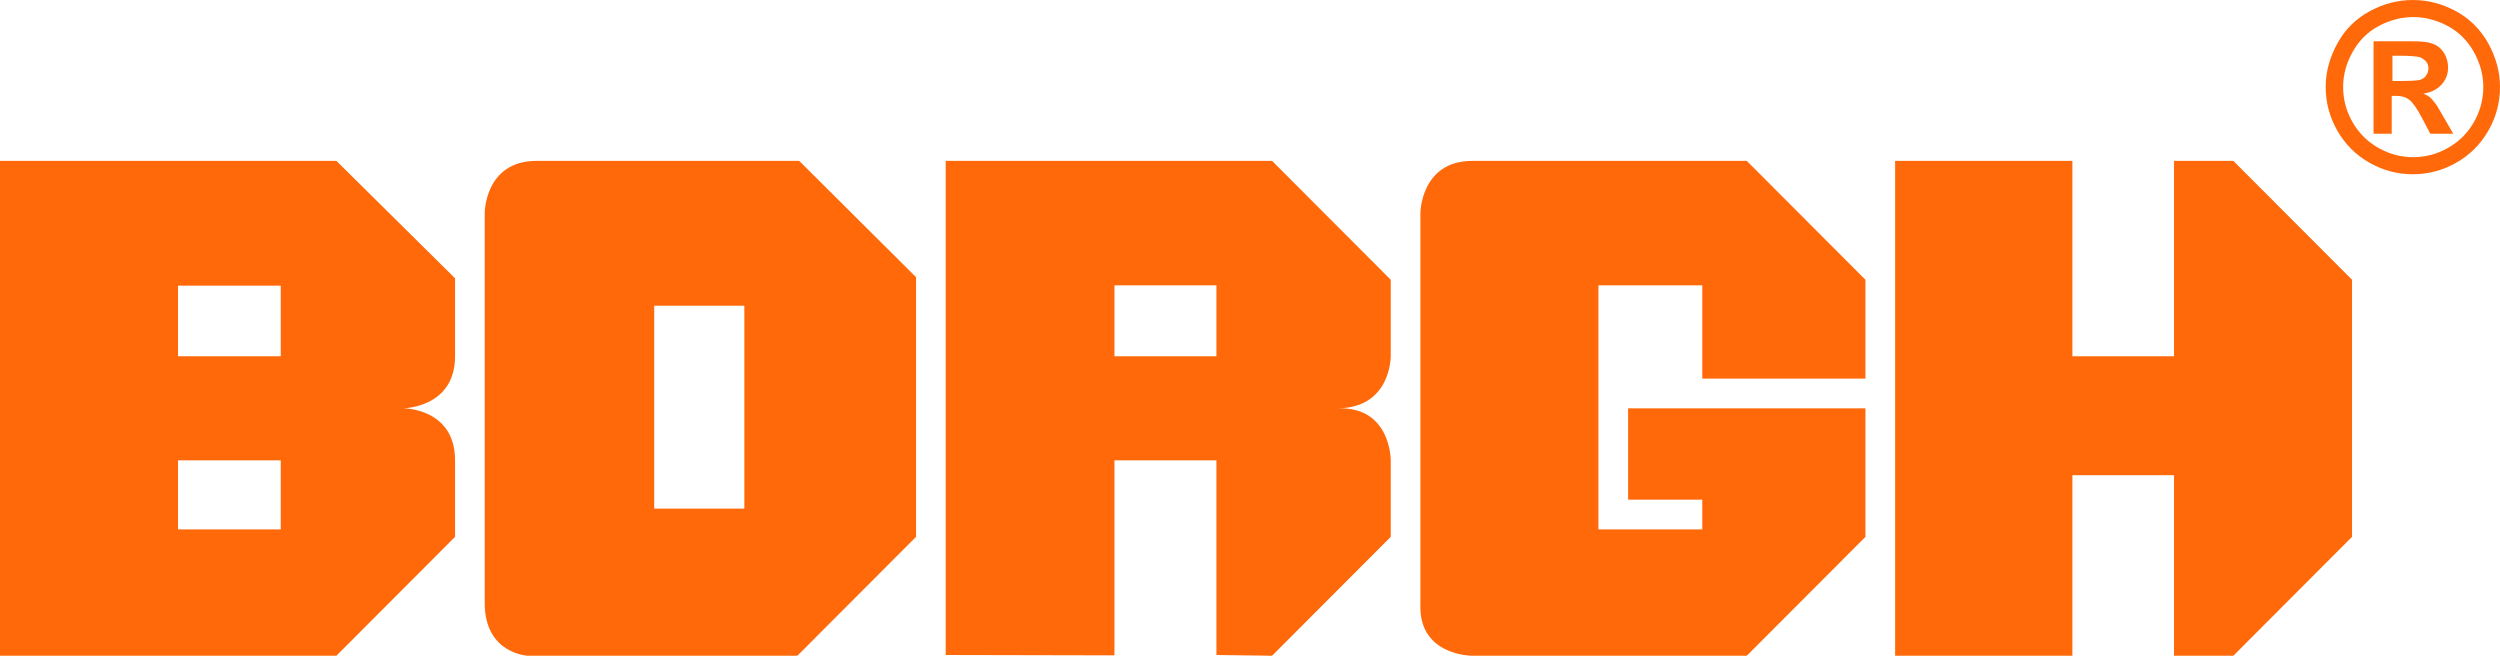
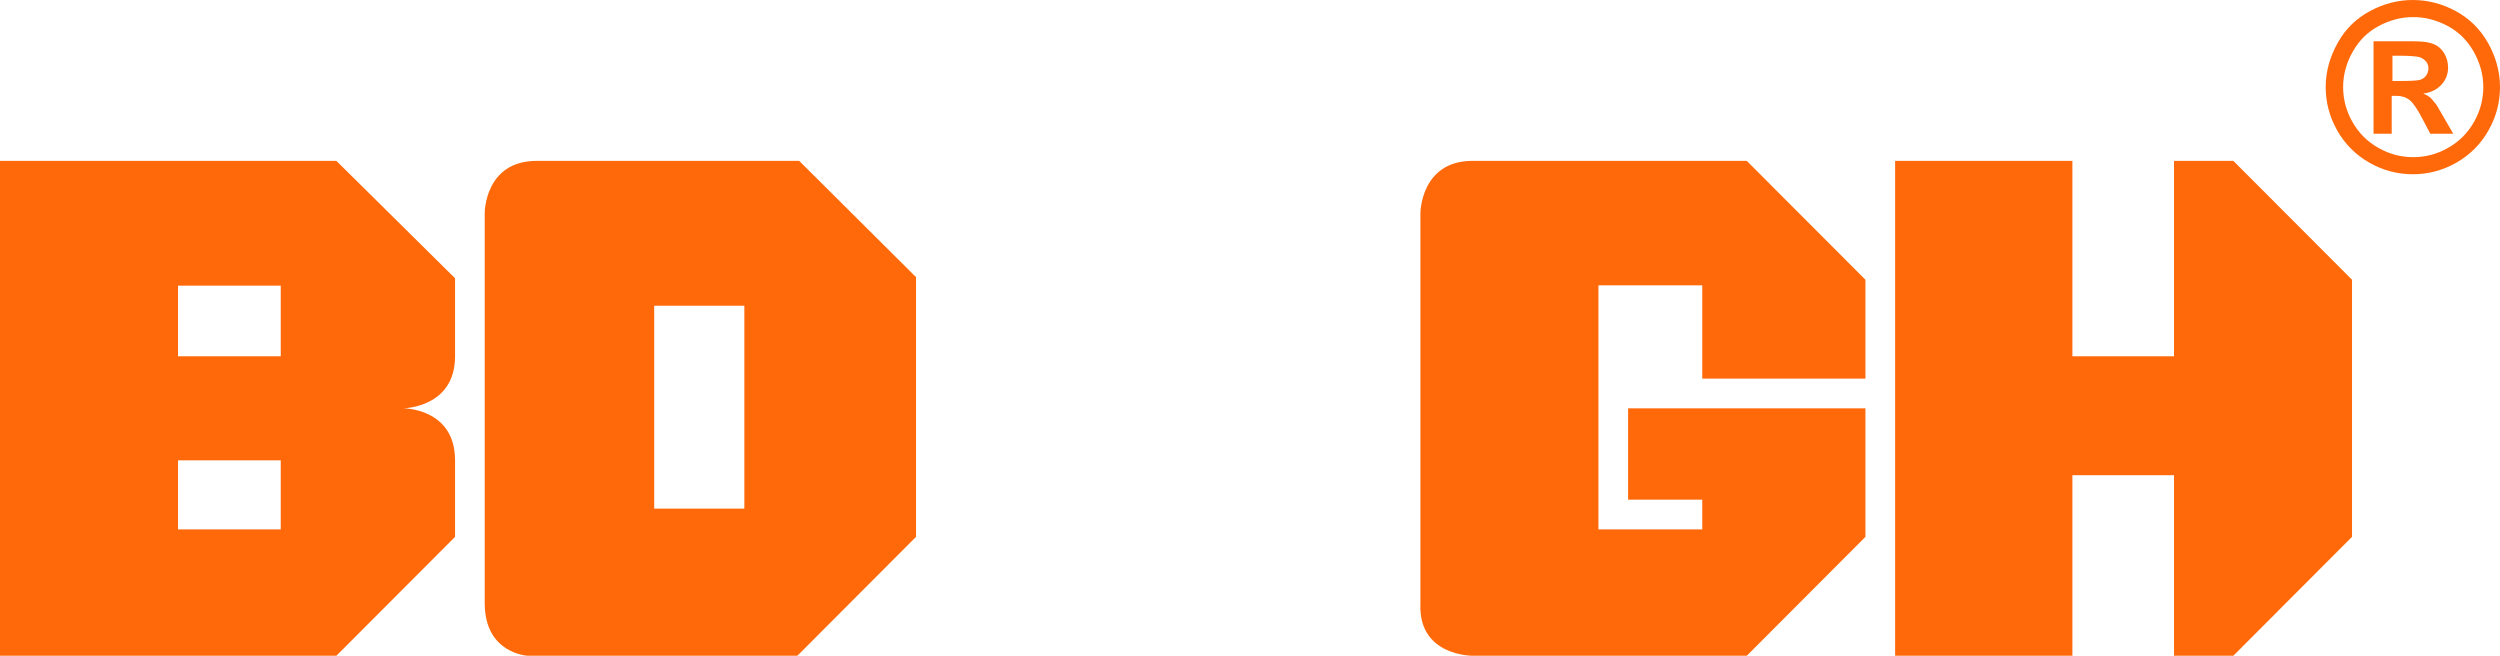
<svg xmlns="http://www.w3.org/2000/svg" width="183" height="48" viewBox="0 0 183 48" fill="none">
  <g clip-path="url(#clip0_6_2)">
    <path d="M20.55 38.754H13.031V33.695H20.55V38.754ZM20.55 26.081H13.031V20.913H20.55V26.081ZM33.31 26.081V20.369L24.623 11.776H0V48H24.623L33.31 39.297V33.695C33.31 29.861 29.509 29.888 29.509 29.888C29.509 29.888 33.31 29.861 33.31 26.081Z" fill="#FF690A" />
    <path d="M127.864 11.776L136.551 20.478V27.712H124.606V20.886H117.005V38.754H124.606V36.578H119.177V29.888H136.551V39.297L127.864 48H107.775C107.775 48 103.811 48.027 103.974 44.193C103.974 44.111 103.974 15.583 103.974 15.583C103.974 15.583 104.001 11.776 107.775 11.776C107.883 11.776 127.864 11.776 127.864 11.776Z" fill="#FF690A" />
    <path d="M67.054 20.288L58.502 11.776C58.502 11.776 42.133 11.776 39.282 11.776C35.481 11.776 35.481 15.583 35.481 15.583V44.193C35.509 47.864 38.631 48 38.631 48H58.367L67.054 39.297V20.288ZM54.485 37.231H47.888V22.382H54.485V37.231Z" fill="#FF690A" />
-     <path d="M101.802 33.695C101.802 33.695 101.83 29.806 98.002 29.888C101.83 29.806 101.802 26.081 101.802 26.081V20.478L93.115 11.776H69.226V47.946L81.578 47.973V33.695H89.043V47.946L93.115 48L101.802 39.297V33.695ZM89.043 26.081H81.578V20.886H89.043V26.081Z" fill="#FF690A" />
    <path d="M138.723 11.776H151.699V26.081H159.138V11.776H163.481L172.168 20.478V39.297L163.481 48H159.138V34.783H151.699V48H138.723V11.776Z" fill="#FF690A" />
    <path d="M176.62 0C177.706 0 178.765 0.272 179.769 0.816C180.774 1.36 181.561 2.148 182.131 3.155C182.701 4.188 183 5.249 183 6.364C183 7.479 182.729 8.539 182.158 9.546C181.588 10.552 180.801 11.341 179.797 11.912C178.792 12.483 177.733 12.755 176.62 12.755C175.507 12.755 174.449 12.483 173.444 11.912C172.44 11.341 171.652 10.552 171.082 9.546C170.512 8.539 170.241 7.479 170.241 6.364C170.241 5.249 170.539 4.188 171.109 3.155C171.68 2.121 172.467 1.36 173.471 0.816C174.476 0.272 175.534 0 176.62 0ZM176.648 1.251C175.779 1.251 174.937 1.469 174.123 1.904C173.308 2.339 172.684 2.964 172.223 3.78C171.761 4.596 171.517 5.466 171.517 6.364C171.517 7.261 171.734 8.104 172.195 8.92C172.657 9.736 173.281 10.361 174.096 10.824C174.91 11.286 175.752 11.504 176.648 11.504C177.543 11.504 178.385 11.286 179.199 10.824C180.014 10.361 180.638 9.736 181.1 8.92C181.561 8.104 181.778 7.261 181.778 6.364C181.778 5.466 181.534 4.596 181.073 3.78C180.611 2.964 179.987 2.339 179.172 1.904C178.358 1.469 177.516 1.251 176.648 1.251ZM173.743 9.79V3.019H175.1C176.376 3.019 177.109 3.019 177.272 3.046C177.733 3.073 178.086 3.182 178.331 3.318C178.575 3.454 178.792 3.671 178.955 3.971C179.118 4.27 179.199 4.596 179.199 4.95C179.199 5.439 179.036 5.847 178.711 6.201C178.385 6.554 177.951 6.772 177.381 6.853C177.598 6.935 177.733 7.016 177.842 7.098C177.951 7.18 178.113 7.37 178.304 7.615C178.358 7.669 178.521 7.968 178.792 8.431L179.579 9.79H177.896L177.326 8.703C176.946 7.968 176.62 7.506 176.376 7.316C176.132 7.125 175.806 7.016 175.426 7.016H175.073V9.79H173.743ZM175.127 5.929H175.67C176.458 5.929 176.946 5.901 177.136 5.847C177.326 5.793 177.489 5.684 177.598 5.521C177.706 5.358 177.761 5.194 177.761 5.004C177.761 4.814 177.706 4.65 177.598 4.514C177.489 4.378 177.326 4.27 177.136 4.188C176.946 4.134 176.458 4.079 175.67 4.079H175.127V5.929Z" fill="#FF690A" />
  </g>
  <defs>
    <clipPath id="clip0_6_2">
      <rect width="183" height="48" fill="white" />
    </clipPath>
  </defs>
</svg>